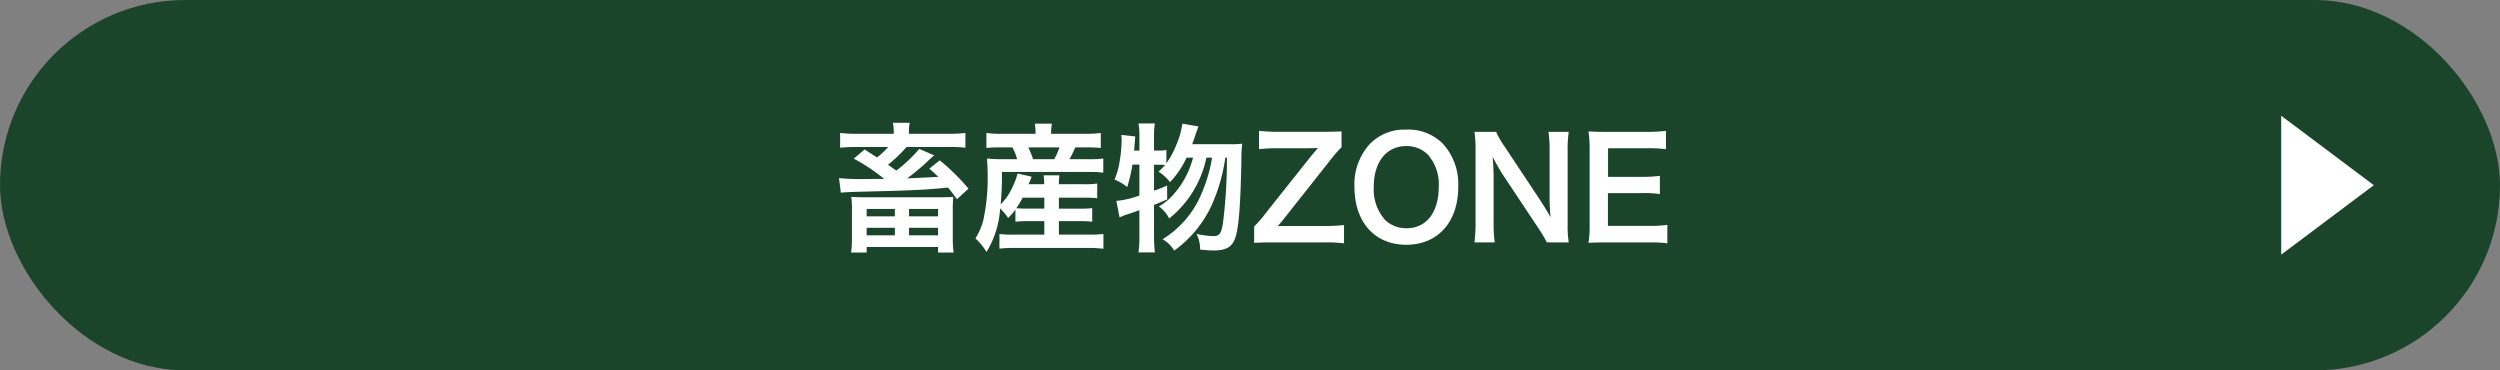
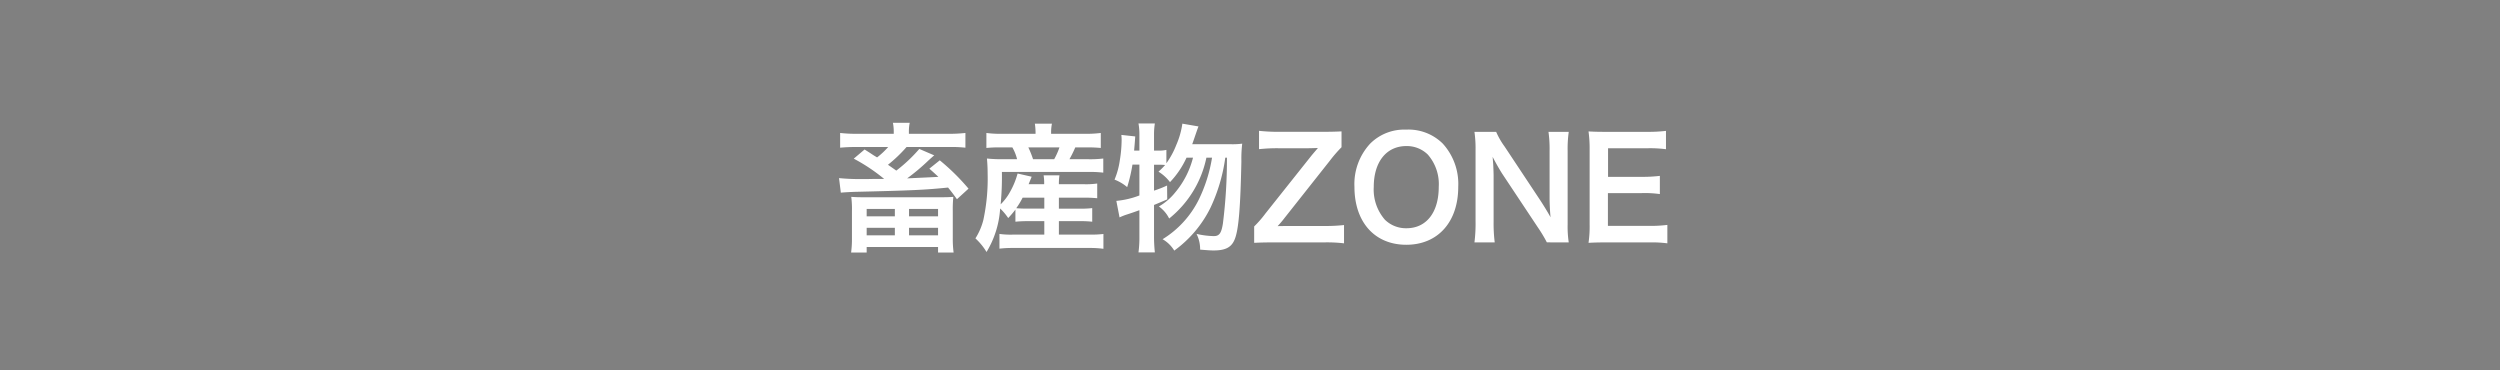
<svg xmlns="http://www.w3.org/2000/svg" width="270" height="40" viewBox="0 0 270 40">
  <rect x="0" y="0" width="270" height="40" fill="#808080" stroke="none" />
  <g id="Group_1" data-name="Group 1" transform="translate(-696 -559)">
-     <rect id="Rectangle_446" data-name="Rectangle 446" width="270" height="40" rx="20" transform="translate(696 559)" fill="#1b452b" />
-     <path id="Path_2818" data-name="Path 2818" d="M333.6,12979.513l10,7.5-10,7.5Z" transform="translate(608.77 -12408.013)" fill="#fff" />
    <path id="Path_1" data-name="Path 1" d="M9.285-9.915A16.274,16.274,0,0,1,6.8-7.575c-.465-.33-.555-.39-.9-.63a15.338,15.338,0,0,0,2.01-1.92H12.57a14.058,14.058,0,0,1,1.695.075v-1.59a14.907,14.907,0,0,1-1.74.09H8.16v-.255a4.551,4.551,0,0,1,.09-.93H6.435a4.769,4.769,0,0,1,.09.93v.255H2.46a14.457,14.457,0,0,1-1.725-.09v1.59c.5-.045,1.035-.075,1.71-.075h3.48A8.241,8.241,0,0,1,4.725-9c-.225-.135-.375-.225-.465-.285-.36-.24-.435-.285-.885-.57l-1.17.99A19.247,19.247,0,0,1,5.49-6.675c-1.08,0-1.17,0-1.845.015h-.72a22.384,22.384,0,0,1-2.31-.105L.81-5.19c.24-.03.78-.06,1.485-.09,6.315-.15,7.56-.21,10.095-.465.405.495.525.66.96,1.26L14.6-5.625a23.528,23.528,0,0,0-3.105-3.06l-1.125.9c.525.465.72.645.975.885-.2.015-1.125.06-3.375.165a22.465,22.465,0,0,0,2.265-1.9c.075-.075.45-.405.465-.42.12-.105.12-.105.2-.165Zm-5.85,5.22c-.78,0-1.065-.015-1.5-.045A10.032,10.032,0,0,1,2.01-3.21V-.285a11.208,11.208,0,0,1-.09,1.56H3.6v-.6h7.71v.6h1.68a11.359,11.359,0,0,1-.09-1.56V-3.21a13.161,13.161,0,0,1,.06-1.53c-.345.03-.765.045-1.515.045ZM3.6-3.435H6.645v.8H3.6Zm0,2.04H6.645v.81H3.6Zm4.575-2.04H11.31v.8H8.175Zm0,2.04H11.31v.81H8.175Zm11.49-.66a12.634,12.634,0,0,1,1.38-.06h1.74V-.66H19.35a8.785,8.785,0,0,1-1.41-.075V.855A11.73,11.73,0,0,1,19.38.78H27.7a10.731,10.731,0,0,1,1.47.09v-1.6A11.805,11.805,0,0,1,27.75-.66H24.36V-2.115h2.25a10.919,10.919,0,0,1,1.35.06v-1.47a9.886,9.886,0,0,1-1.35.06H24.36V-4.65h2.685a12.538,12.538,0,0,1,1.455.06V-6.18a8.526,8.526,0,0,1-1.44.075h-2.7a5.847,5.847,0,0,1,.06-.96H22.71a5.189,5.189,0,0,1,.06.96H21.09c.18-.435.18-.435.33-.81L19.9-7.26a8.567,8.567,0,0,1-.78,1.92,5.758,5.758,0,0,1-1.05,1.41,31.343,31.343,0,0,0,.135-3.5h9.27a12.646,12.646,0,0,1,1.68.075V-8.88a11.842,11.842,0,0,1-1.68.075H25.5a12.652,12.652,0,0,0,.63-1.275h1.155a14.319,14.319,0,0,1,1.6.06v-1.62a12.016,12.016,0,0,1-1.695.09H23.52v-.15a4.7,4.7,0,0,1,.09-.945H21.765a7.054,7.054,0,0,1,.075.945v.15H18.165a10.932,10.932,0,0,1-1.635-.09v1.62a12.674,12.674,0,0,1,1.53-.06h1.275a4.824,4.824,0,0,1,.51,1.275H18.3a15.276,15.276,0,0,1-1.71-.075c.045.495.075,1.05.075,1.65A21.208,21.208,0,0,1,16.2-2.235a6.828,6.828,0,0,1-.855,1.98,6.644,6.644,0,0,1,1.2,1.47,10.255,10.255,0,0,0,1.47-4.7,5.988,5.988,0,0,1,.87,1.035,9.953,9.953,0,0,0,.78-.915Zm3.12-2.6v1.185H21.03a12.557,12.557,0,0,1-1.275-.045,8.194,8.194,0,0,0,.69-1.14ZM21.57-8.805a10.269,10.269,0,0,0-.51-1.275h3.36a7.5,7.5,0,0,1-.57,1.275Zm17.19-1.62c.09-.255.15-.42.195-.555.36-1.05.36-1.05.48-1.365l-1.74-.3a8.8,8.8,0,0,1-.66,2.31A8.842,8.842,0,0,1,35.97-8.37V-9.81a4.033,4.033,0,0,1-.975.075h-.36v-1.7a7.5,7.5,0,0,1,.09-1.23h-1.77a6.478,6.478,0,0,1,.1,1.23v1.7h-.57c.045-.555.06-.63.12-1.53l-1.5-.165a4.756,4.756,0,0,1,.03.63,14.024,14.024,0,0,1-.195,2.115,8.406,8.406,0,0,1-.57,2.085,4.694,4.694,0,0,1,1.365.81,17.324,17.324,0,0,0,.57-2.43h.75v3.33a9.268,9.268,0,0,1-2.49.585l.345,1.785a6.263,6.263,0,0,1,.795-.315c.285-.09.735-.24,1.35-.465V-.465a11.963,11.963,0,0,1-.1,1.725h1.77a15.779,15.779,0,0,1-.09-1.725v-3.4c.51-.21.72-.3,1.425-.6l-.015-1.5a12.227,12.227,0,0,1-1.41.555v-2.8h.36a7.45,7.45,0,0,1,.84.03,8.027,8.027,0,0,1-.72.72A4.579,4.579,0,0,1,36.36-6.33a9.61,9.61,0,0,0,1.785-2.64h.7a9.465,9.465,0,0,1-1.92,3.75A6.3,6.3,0,0,1,35.16-3.7,3.5,3.5,0,0,1,36.27-2.4a11.367,11.367,0,0,0,4.02-6.57H40.9a16.174,16.174,0,0,1-1.44,4.545,10.482,10.482,0,0,1-3.9,4.26,3.542,3.542,0,0,1,1.26,1.23,12.582,12.582,0,0,0,3.9-4.605A18.522,18.522,0,0,0,42.33-8.97h.18a55.748,55.748,0,0,1-.435,7.1C41.91-.81,41.685-.5,41.085-.5a8.986,8.986,0,0,1-1.86-.24A3.7,3.7,0,0,1,39.615.96c.735.06,1.11.09,1.44.09,1.32,0,1.965-.345,2.31-1.245.405-1.035.6-3.3.705-8.4a13.525,13.525,0,0,1,.09-1.89,7.944,7.944,0,0,1-1.245.06Zm16.395,8.73a18.171,18.171,0,0,1-2.175.1H49.23c-.48,0-.975.015-1.245.015a10.824,10.824,0,0,0,.75-.885l4.89-6.18a14.9,14.9,0,0,1,1.26-1.455v-1.71c-.57.03-1.365.045-1.95.045H48.09a18.649,18.649,0,0,1-2.115-.105v1.98A18.123,18.123,0,0,1,48.09-9.99h3.18c.255,0,.765-.015,1.065-.03-.03.045-.255.3-.66.78l-5.01,6.3A11.328,11.328,0,0,1,45.45-1.545V.225C46.035.2,46.455.18,47.4.18h5.58a15.563,15.563,0,0,1,2.175.1ZM61.86-12a5.2,5.2,0,0,0-3.87,1.5,6.422,6.422,0,0,0-1.71,4.68c0,3.81,2.19,6.255,5.6,6.255s5.61-2.46,5.61-6.255a6.469,6.469,0,0,0-1.68-4.68A5.257,5.257,0,0,0,61.86-12ZM61.9-1.35a3.239,3.239,0,0,1-2.325-.915A4.956,4.956,0,0,1,58.365-5.8c0-2.715,1.365-4.425,3.525-4.425a3.228,3.228,0,0,1,2.31.915A4.845,4.845,0,0,1,65.385-5.82C65.385-3.06,64.05-1.35,61.9-1.35ZM79.425.18a11.318,11.318,0,0,1-.12-1.935V-9.69a13.115,13.115,0,0,1,.12-2.07h-2.19a13.114,13.114,0,0,1,.12,2.07v5.04c0,.63.045,1.53.105,2.115-.33-.6-.81-1.38-1.17-1.92L72.5-10.17a8.227,8.227,0,0,1-.915-1.59H69.24a12.5,12.5,0,0,1,.12,1.935v7.74A16.229,16.229,0,0,1,69.24.18h2.19a16.6,16.6,0,0,1-.12-2.25V-6.99c0-.345-.03-1.02-.045-1.305-.045-.555-.045-.555-.06-.765.36.7.735,1.35,1.02,1.8L76.1-1.425a14.944,14.944,0,0,1,.96,1.6Zm10.65-1.89a14.345,14.345,0,0,1-1.92.105h-4.5v-3.54h3.66a11.754,11.754,0,0,1,1.95.105V-7.005a15.612,15.612,0,0,1-1.95.105H83.67V-9.99h4.32a13.433,13.433,0,0,1,1.935.105v-1.98a16.026,16.026,0,0,1-1.935.105H83.46c-.915,0-1.305-.015-1.9-.045a13.271,13.271,0,0,1,.12,1.935v8.115a12.134,12.134,0,0,1-.12,1.98c.6-.03,1-.045,1.9-.045h4.68a12.9,12.9,0,0,1,1.935.1Z" transform="translate(786 585)" fill="#fff" />
  </g>
</svg>